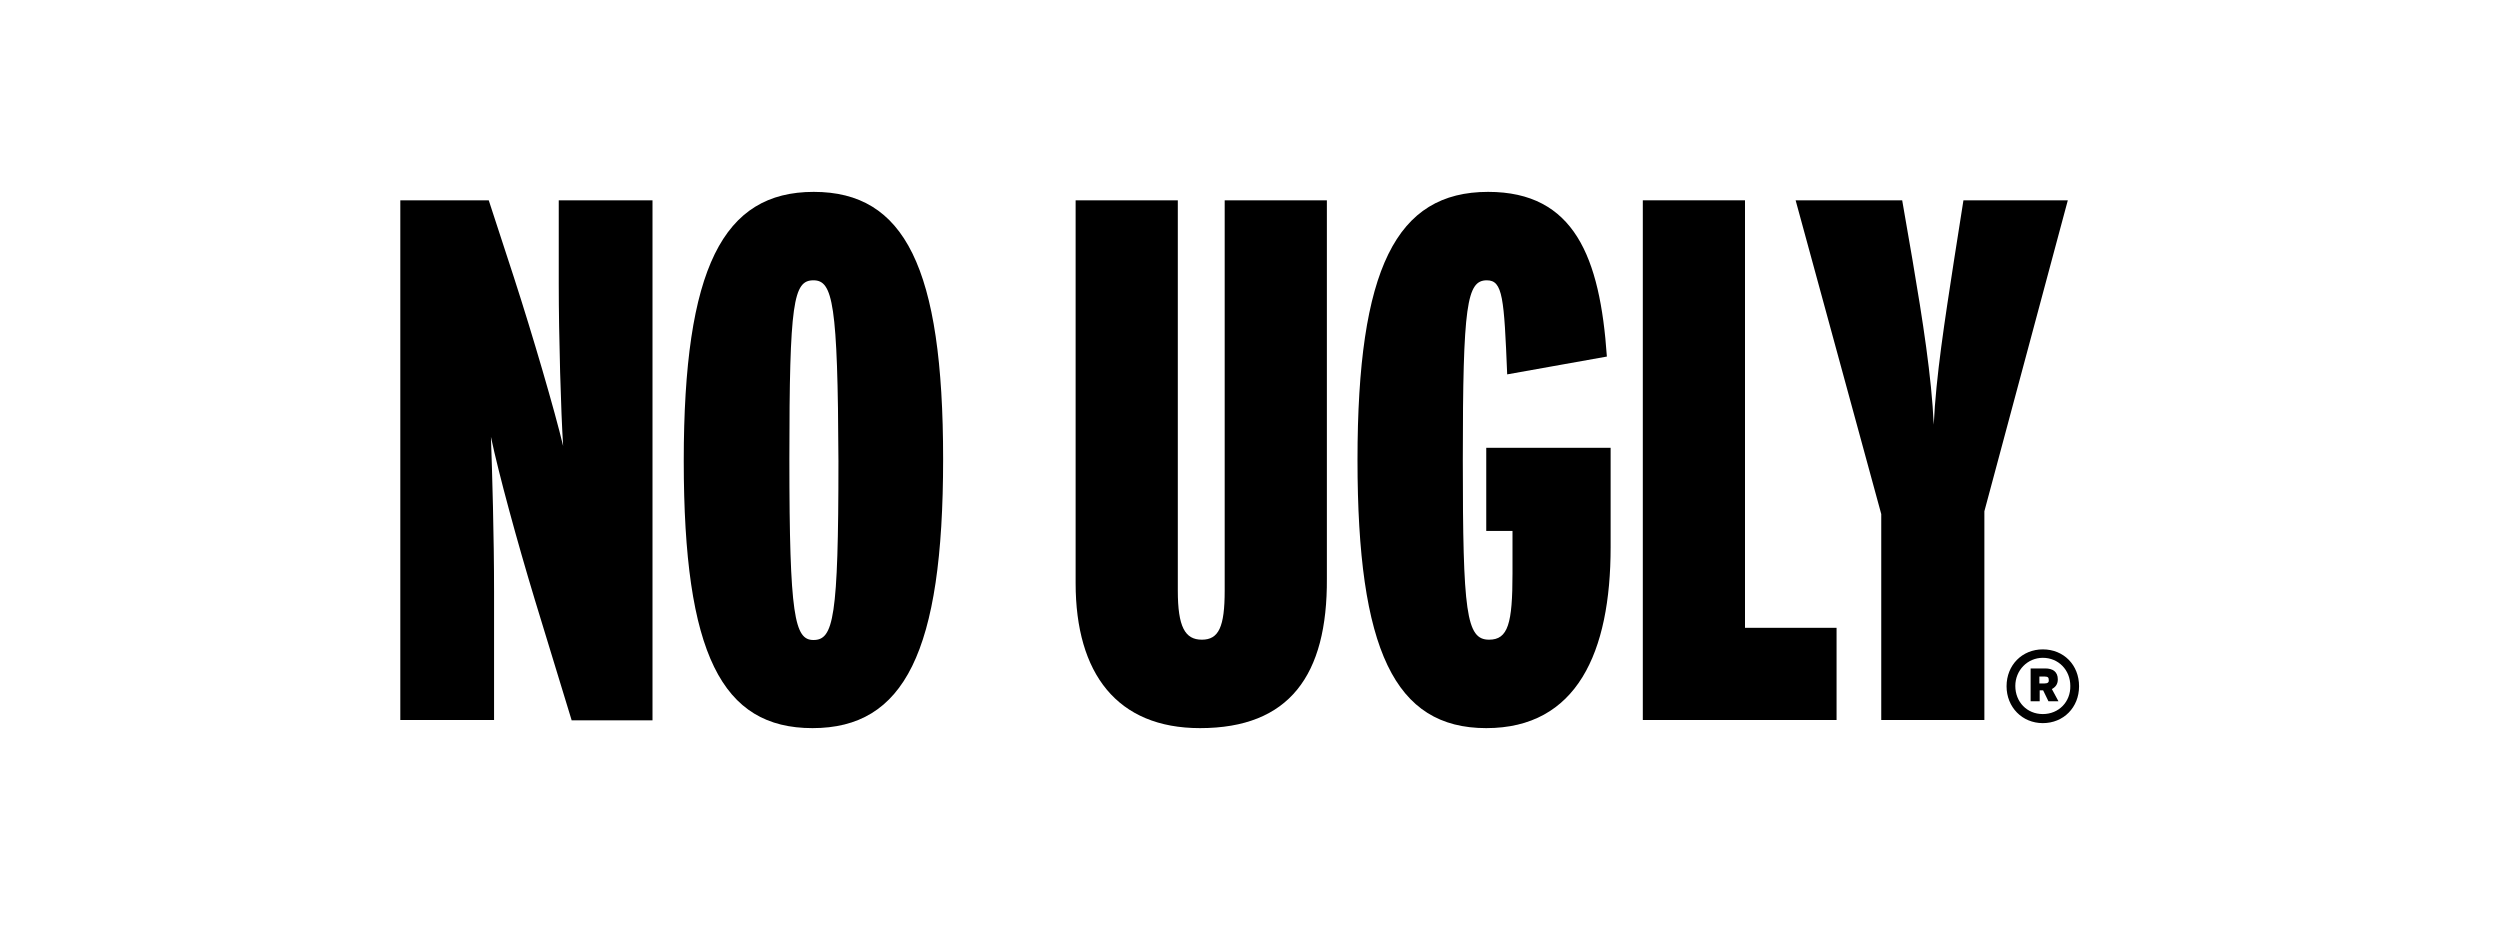
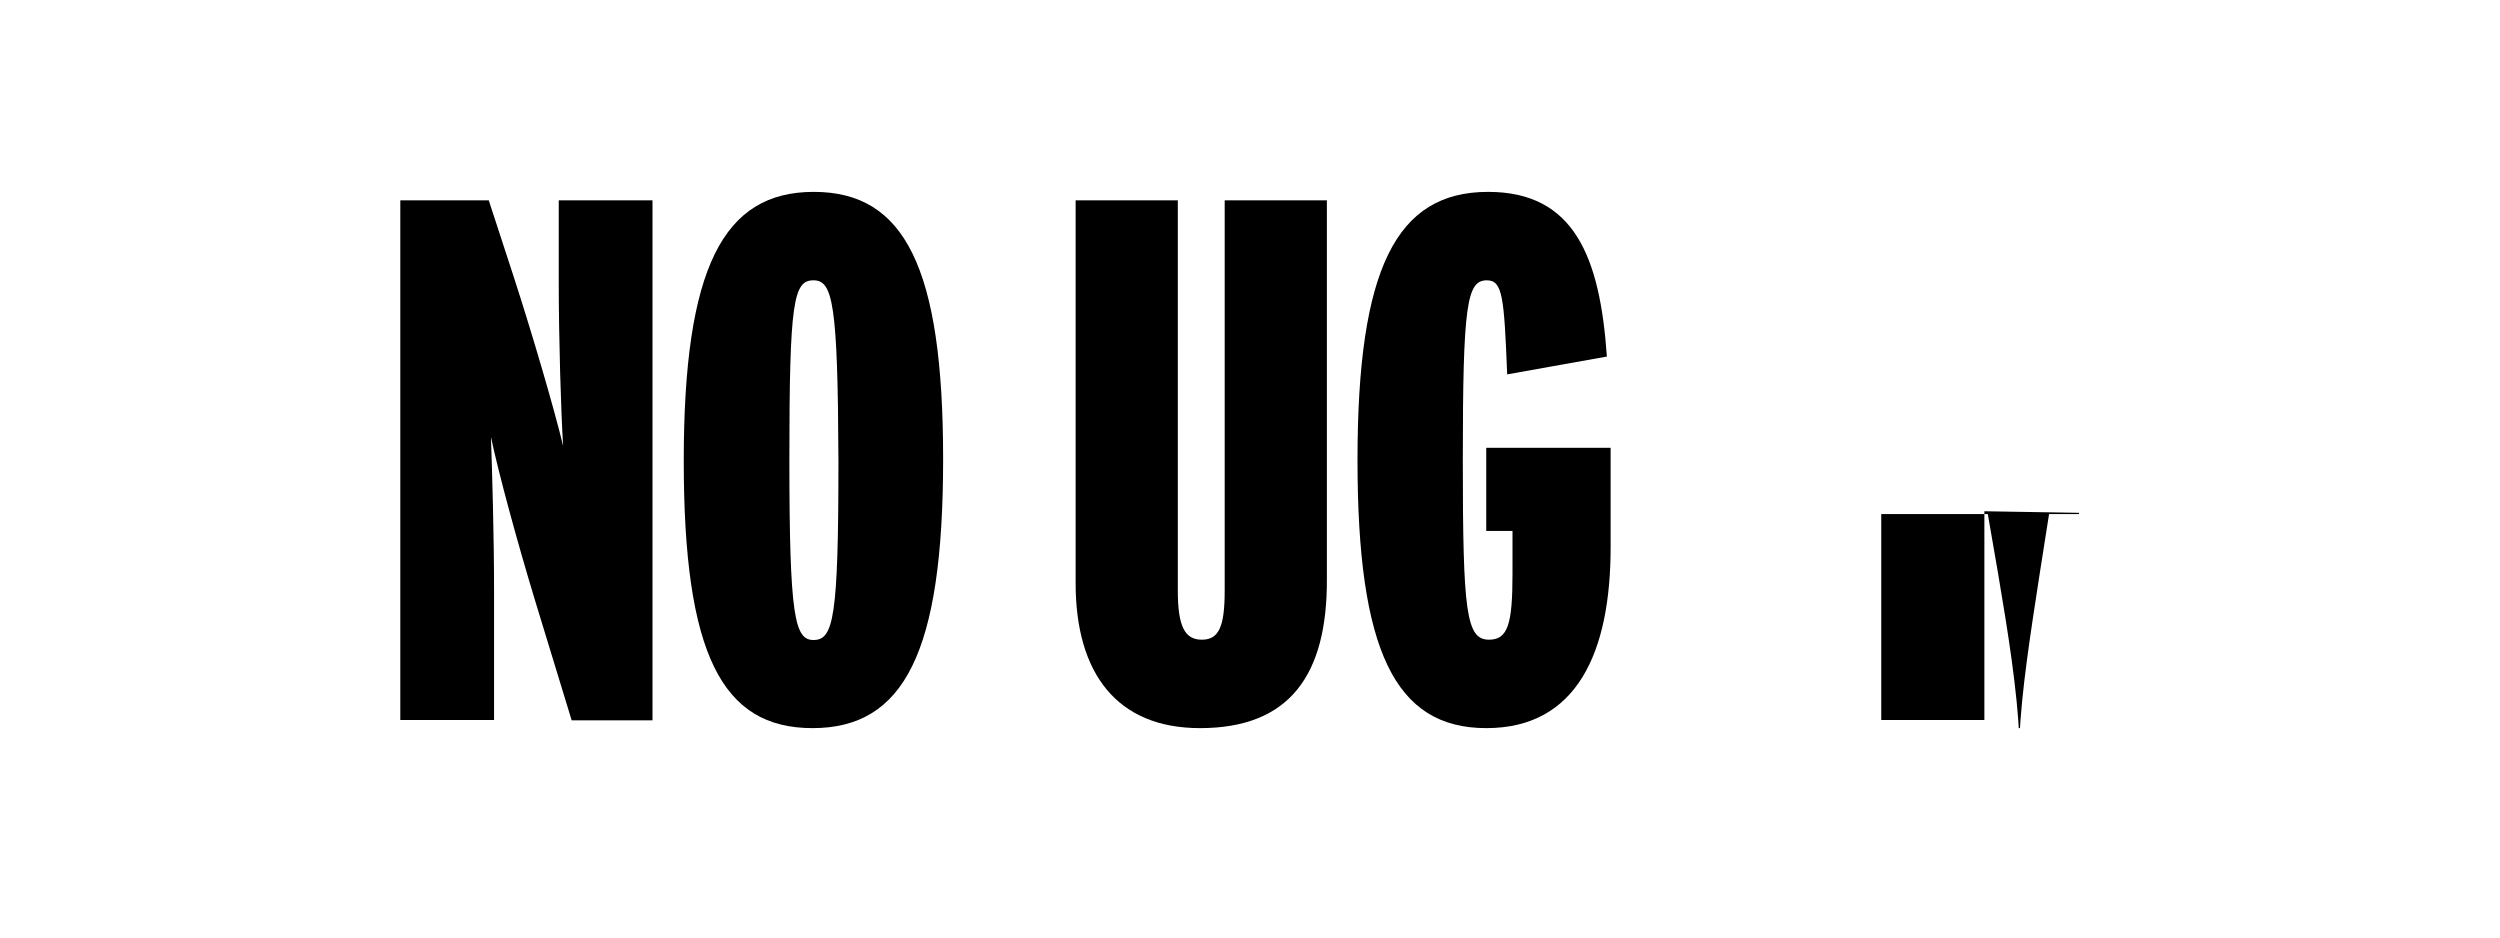
<svg xmlns="http://www.w3.org/2000/svg" xmlns:xlink="http://www.w3.org/1999/xlink" version="1.1" x="0px" y="0px" width="800px" height="300px" viewBox="-128.1 -61.4 800 300" overflow="visible" enable-background="new -128.1 -61.4 800 300" xml:space="preserve">
  <defs>
</defs>
  <g>
    <defs>
      <rect id="SVGID_1_" width="537.2" height="171.6" />
    </defs>
    <clipPath id="SVGID_2_">
      <use xlink:href="#SVGID_1_" overflow="visible" />
    </clipPath>
    <g clip-path="url(#SVGID_2_)">
      <path d="M54.8,169l-11.7-38.3C37.4,111.9,31.4,89.9,29,78.4c0.4,11.4,1,31.8,1,49.6V169H0V2.7h28.3l8,24.5    C42.4,46,49.4,70,52.1,81.3c-0.7-10.9-1.4-34.9-1.4-51.9V2.7h30v166.4H54.8V169z" />
      <path d="M131.9,171.6c-29,0-41.2-23.7-41.2-85.5C90.7,24.3,103.3,0,132.3,0c29,0,41.4,24,41.4,85.5    C173.7,147.4,161.2,171.6,131.9,171.6z M132.2,28.3c-6.4,0-7.7,6.9-7.7,57.3c0,50.3,1.7,57.8,7.7,57.8c6.4,0,8-6.9,8-57.2    C140,35.6,138.4,28.3,132.2,28.3z" />
      <path d="M255.9,171.6c-26.5,0-39.8-17.4-39.8-46.4V2.7h32.7v124.9c0,11.6,2.3,15.7,7.7,15.7c5.4,0,7.3-4.1,7.3-15.7V2.7h32.7v121    C296.7,154.7,284.5,171.6,255.9,171.6z" />
      <path d="M347.5,171.6c-29.3,0-41.2-25-41.2-85.8c0-61.3,12.4-85.8,41.8-85.8c27.6,0,35.8,20.9,38,52.7l-31.9,5.7    c-1-24.5-1.4-30.1-6.5-30.1c-6.4,0-7.7,7.6-7.7,57.5c0,48.9,1.1,57.5,8.4,57.5c6.1,0,7.5-5.2,7.5-21.2v-13.6h-8.4V81.9h39.8v31.8    C387.3,147.4,376.5,171.6,347.5,171.6z" />
-       <path d="M397.6,169V2.7h32.7v136.8h29.3V169H397.6z" />
-       <path d="M506.9,102.2V169h-33v-65.9L446.5,2.7h34.1l3.3,19.1c3.3,19.5,6.1,37.3,6.8,52.7c0.7-15.4,3.5-33.2,6.5-52.7l3-19.1h33.4    L506.9,102.2z" />
-       <path d="M528.5,159.1c1.1-0.6,1.9-1.5,1.9-3.1c0-2.5-1.7-3.5-4-3.5h-4.7v10.5h2.9v-3.5h1.1l1.7,3.5h3.2L528.5,159.1z M526.2,157.3    h-1.7v-2.2h1.8c1,0,1.2,0.4,1.2,1.1C527.6,156.9,527.2,157.3,526.2,157.3z" />
-       <path d="M525.6,146.4c-6.6,0-11.6,5-11.6,11.8c0,6.7,5,11.8,11.6,11.8c6.6,0,11.6-5,11.6-11.8    C537.2,151.4,532.3,146.4,525.6,146.4z M525.6,167.1c-5.1,0-8.8-3.9-8.8-9c0-5,3.9-9,8.8-9c5,0,8.8,3.9,8.8,9    C534.5,163.2,530.7,167.1,525.6,167.1z" />
+       <path d="M506.9,102.2V169h-33v-65.9h34.1l3.3,19.1c3.3,19.5,6.1,37.3,6.8,52.7c0.7-15.4,3.5-33.2,6.5-52.7l3-19.1h33.4    L506.9,102.2z" />
    </g>
  </g>
</svg>